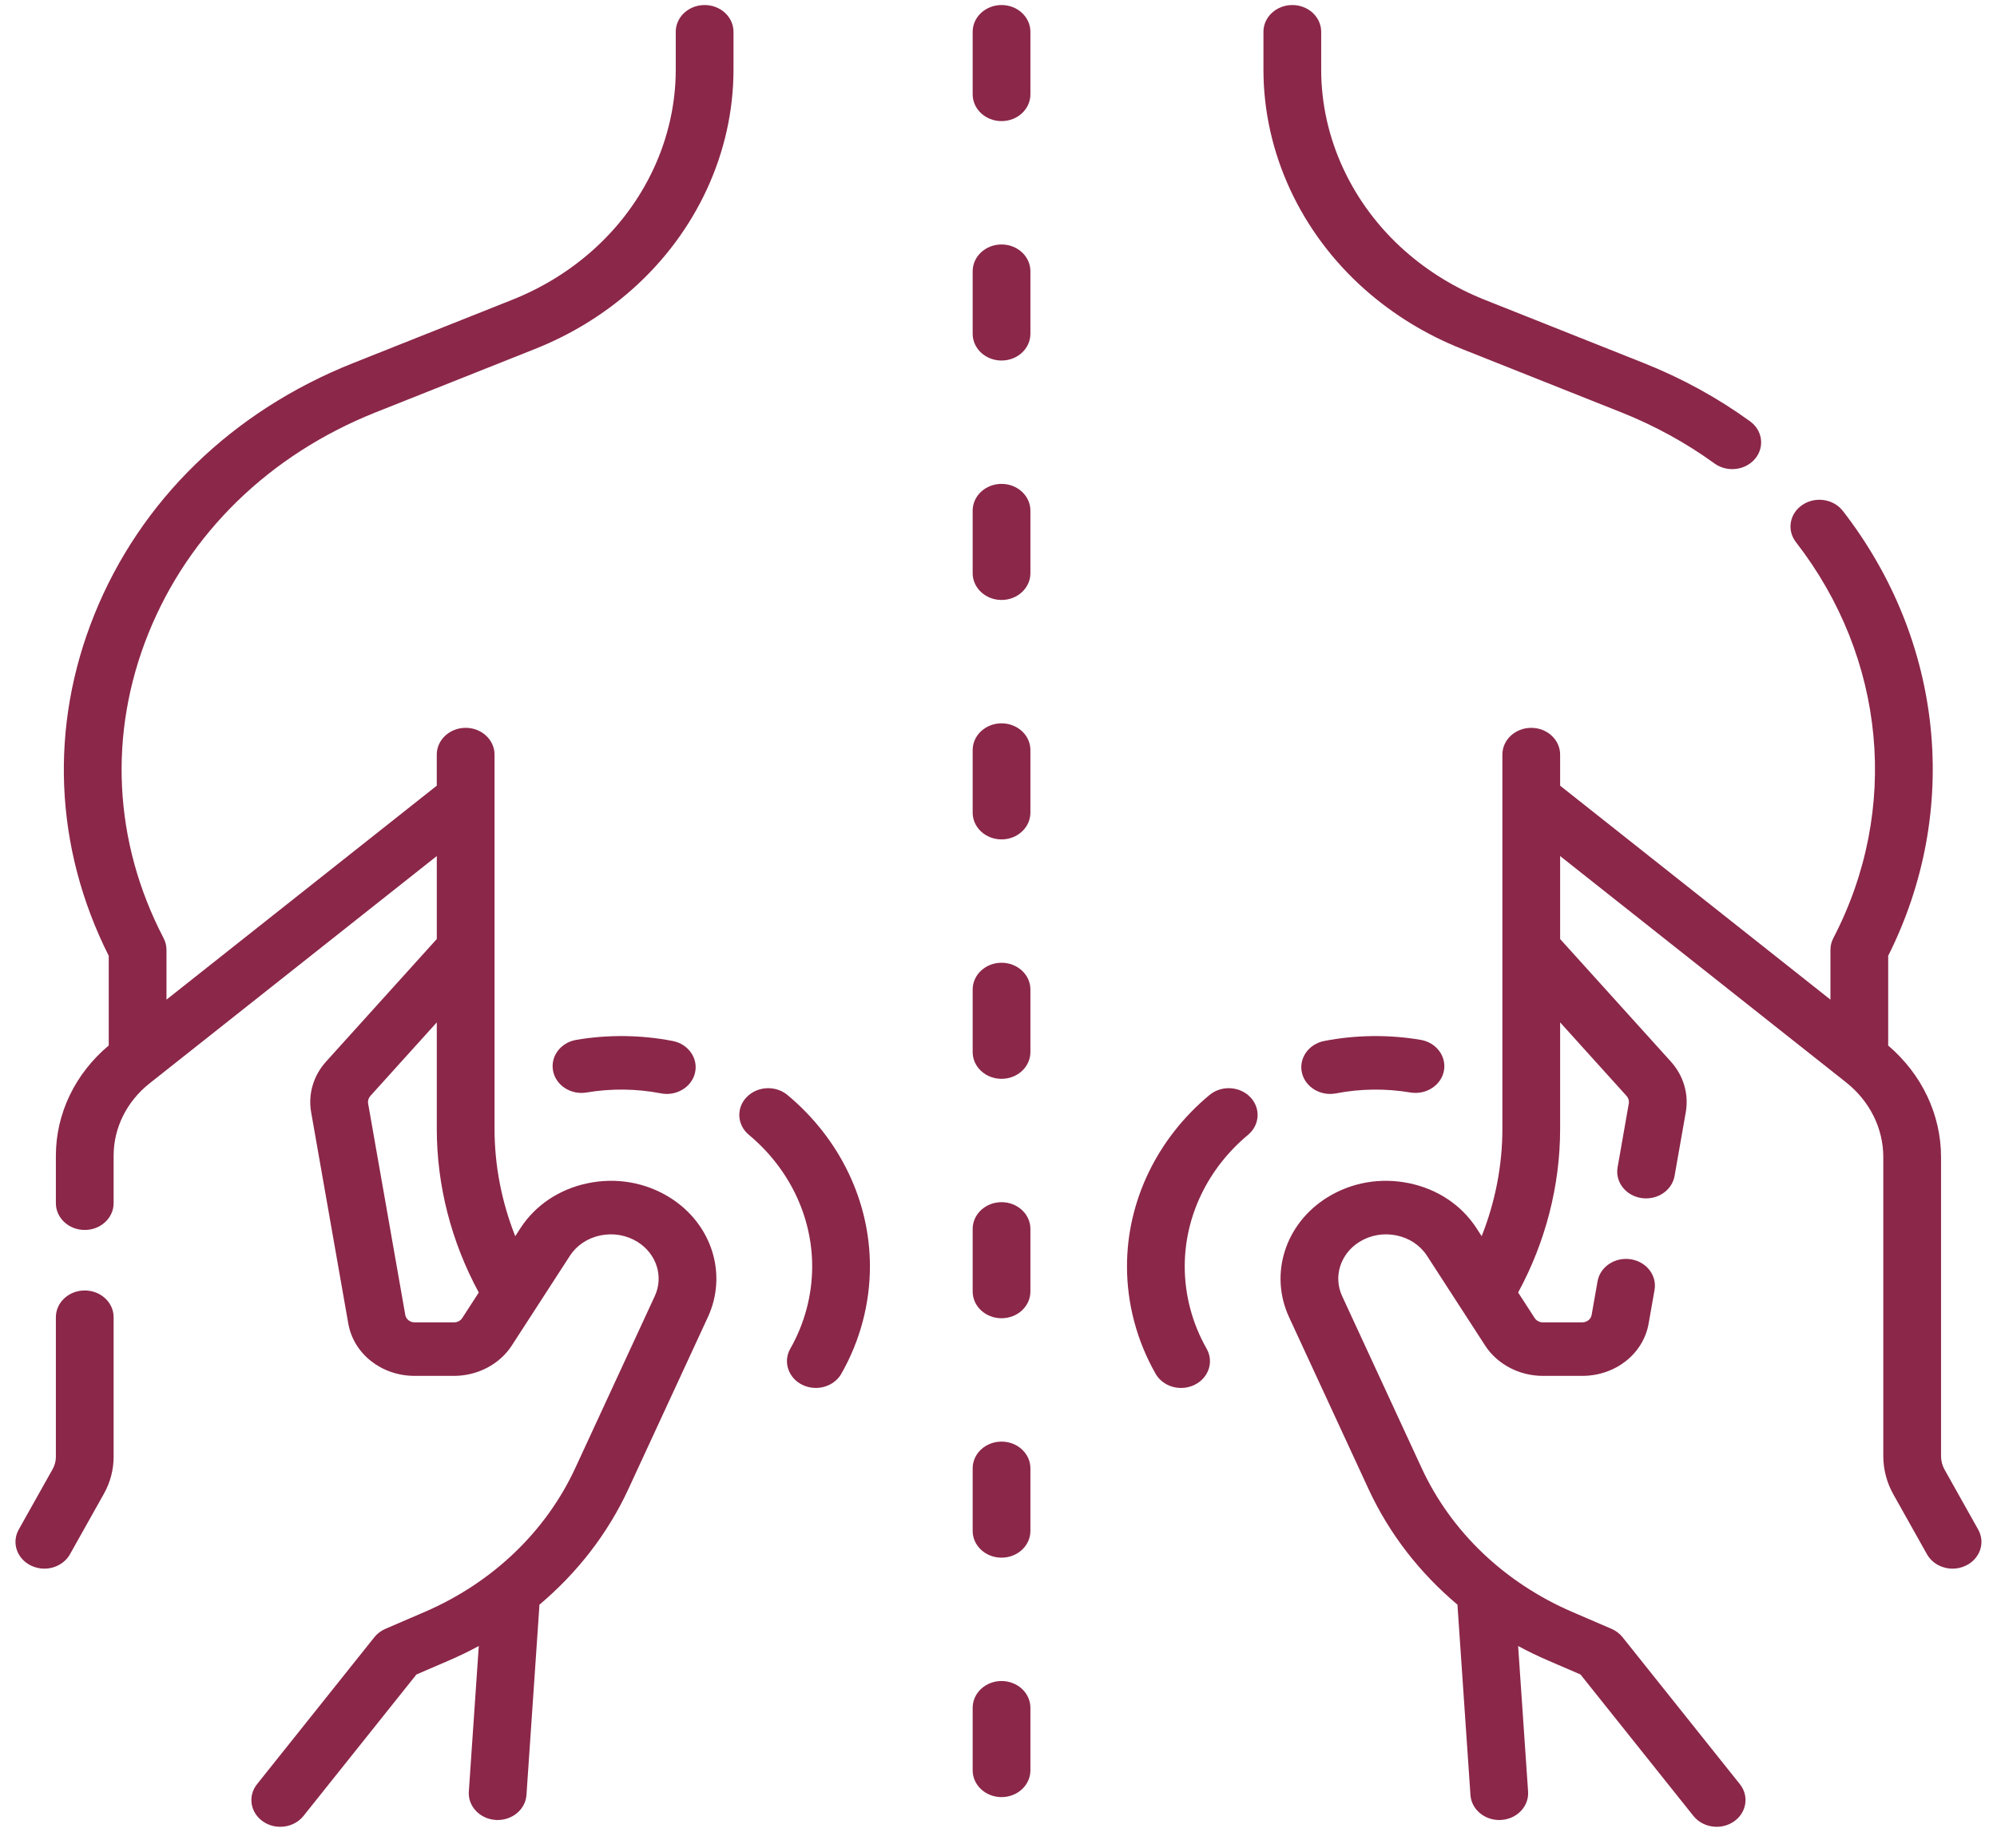
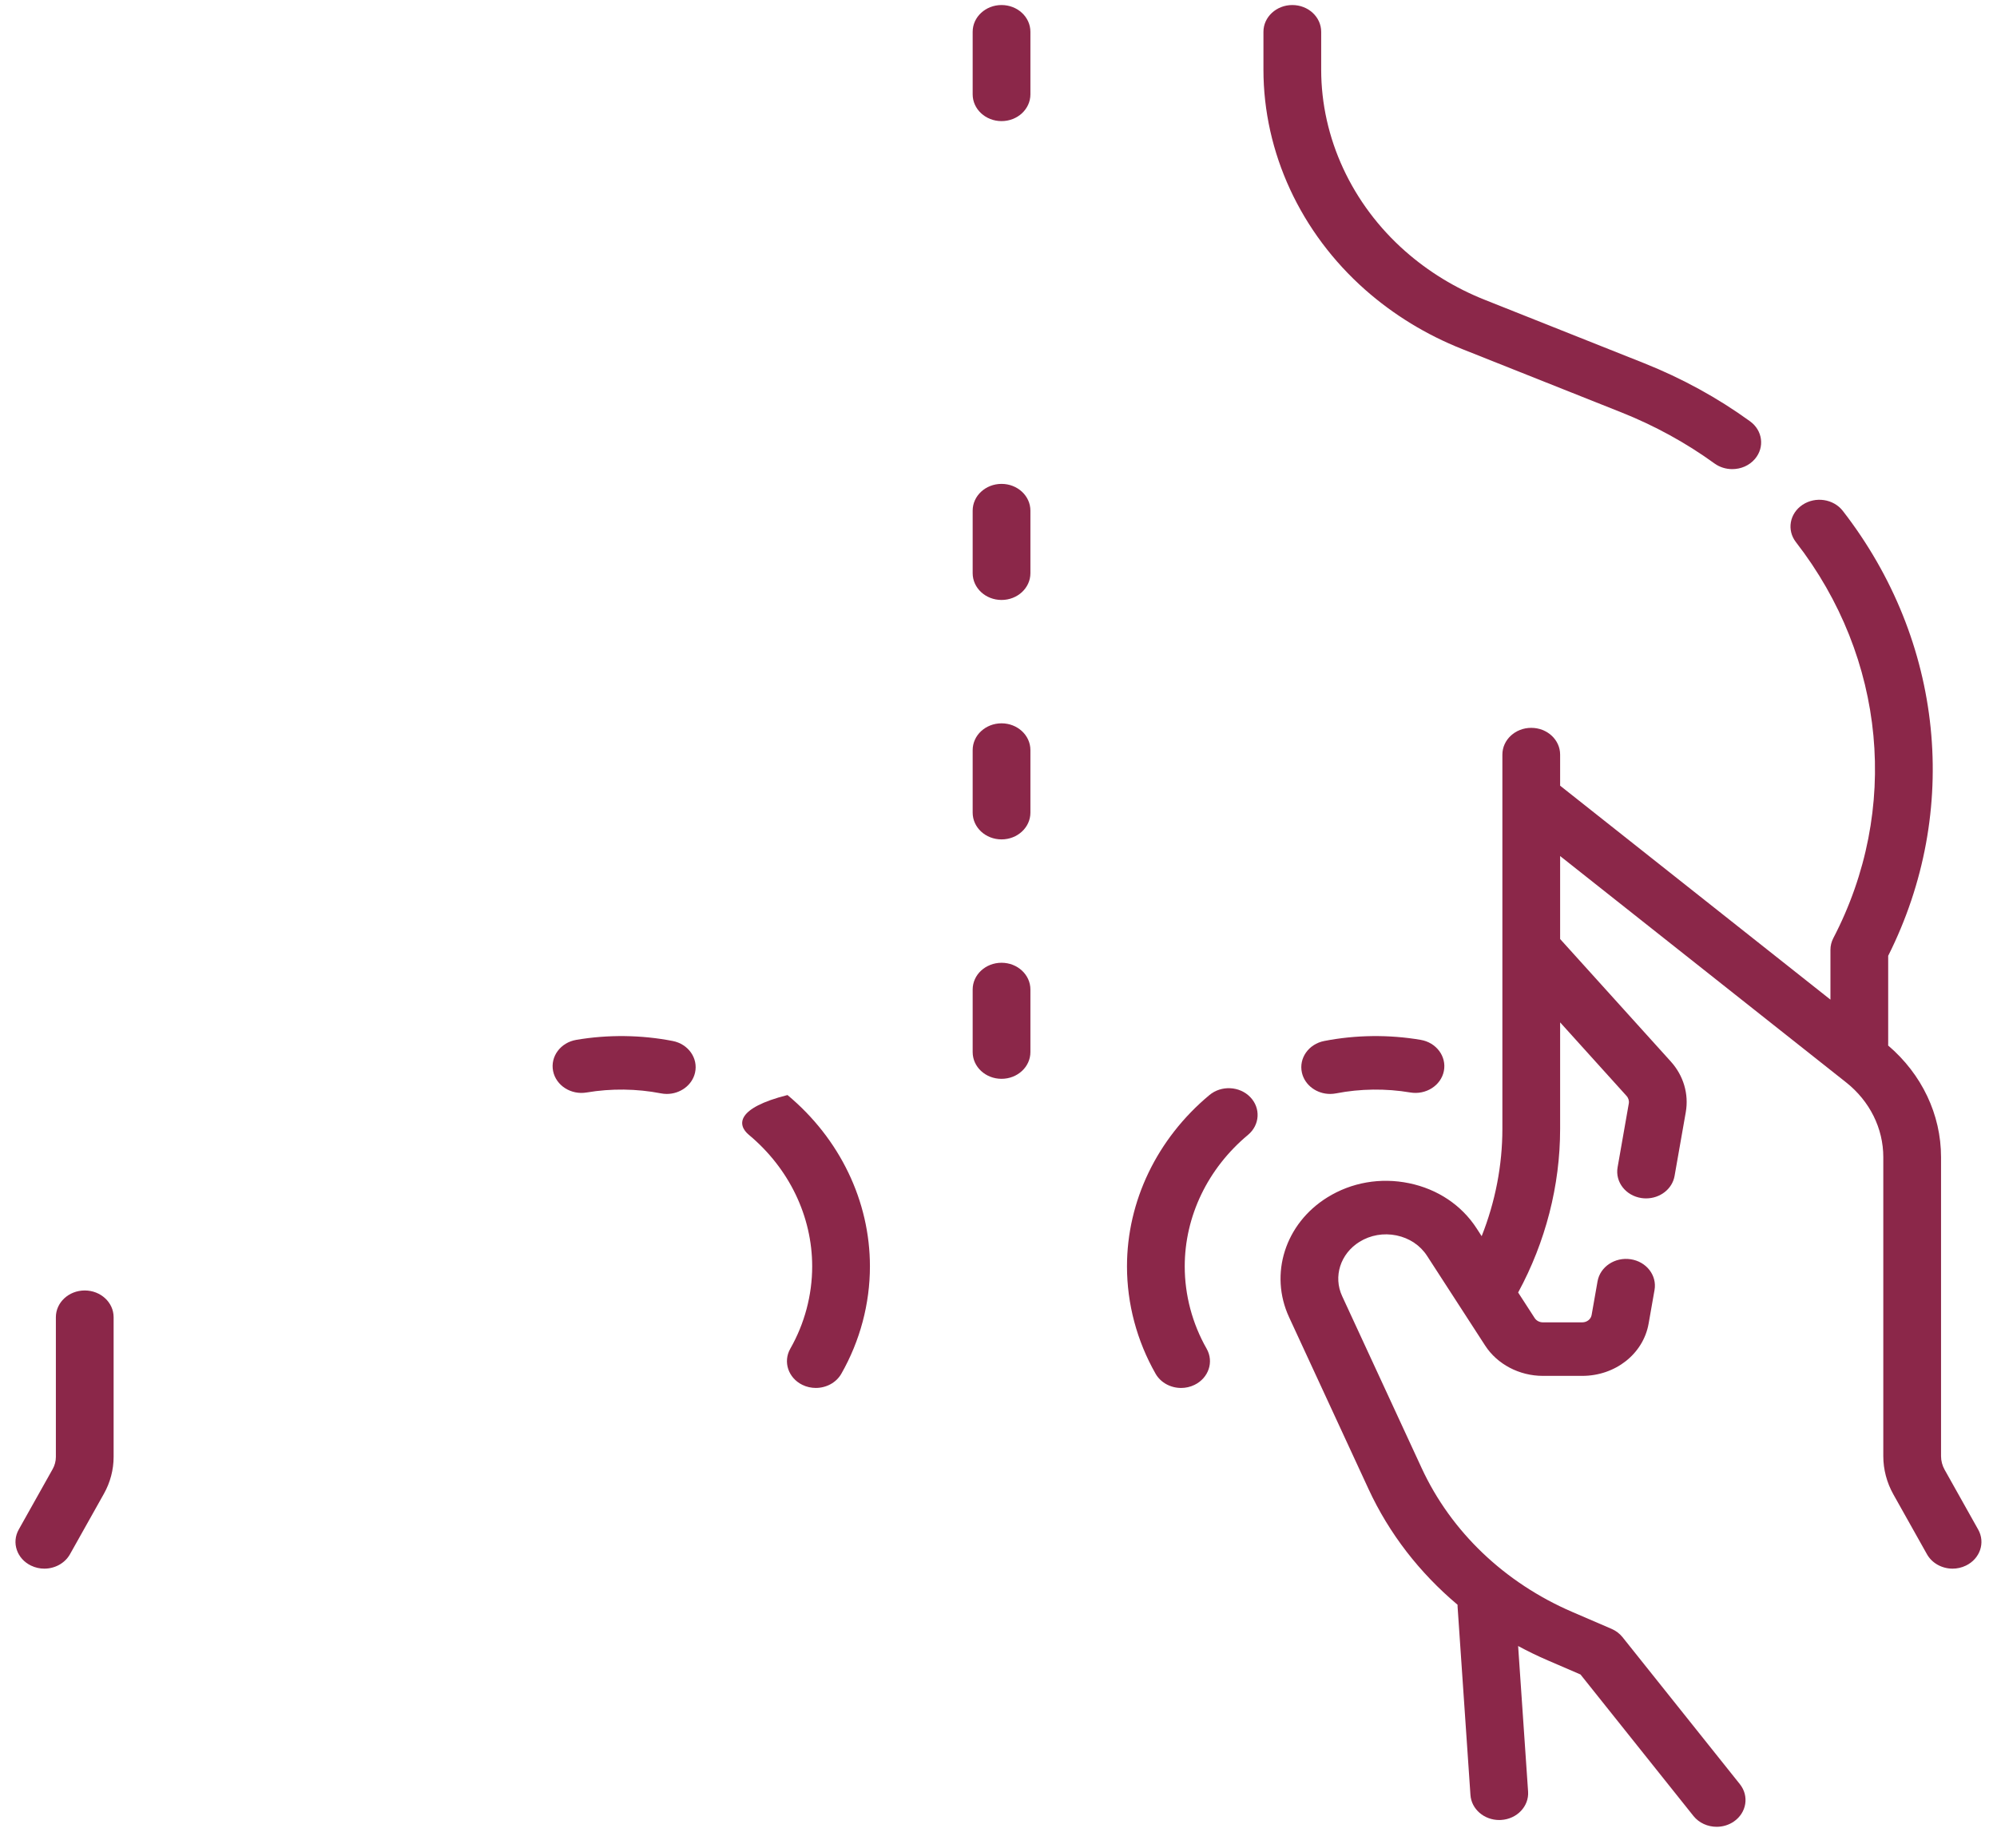
<svg xmlns="http://www.w3.org/2000/svg" width="94" height="87" viewBox="0 0 94 87" fill="none">
  <path d="M68.823 16.433L76.307 19.411C77.885 20.039 79.363 20.849 80.701 21.82C80.95 22 81.245 22.087 81.538 22.087C81.942 22.087 82.341 21.922 82.609 21.604C83.072 21.056 82.968 20.265 82.376 19.836C80.854 18.732 79.172 17.81 77.379 17.096L69.895 14.118C68.5 13.564 67.236 12.79 66.137 11.82C63.628 9.604 62.189 6.491 62.189 3.28V1.497C62.189 0.801 61.581 0.237 60.83 0.237C60.079 0.237 59.471 0.801 59.471 1.497V3.279C59.471 7.177 61.217 10.954 64.261 13.643C65.596 14.821 67.13 15.76 68.823 16.433Z" fill="#8B2749" />
  <path d="M93.114 72.013L91.535 69.197C91.425 69.001 91.366 68.78 91.366 68.559V54.48C91.366 52.475 90.461 50.575 88.875 49.223C88.876 49.207 88.878 49.192 88.878 49.176L88.878 45.001C92.303 38.182 91.495 30.183 86.743 24.054C86.305 23.489 85.455 23.361 84.846 23.767C84.236 24.173 84.097 24.96 84.536 25.525C88.768 30.982 89.442 38.127 86.295 44.17C86.206 44.341 86.16 44.528 86.16 44.718V47.064L73.436 36.991V35.527C73.436 34.831 72.828 34.268 72.077 34.268C71.326 34.268 70.718 34.831 70.718 35.527V53.148C70.718 54.87 70.383 56.587 69.743 58.201L69.504 57.831C68.796 56.739 67.668 55.984 66.326 55.707C64.984 55.43 63.616 55.667 62.475 56.377C60.493 57.61 59.737 59.981 60.677 62.014L64.42 70.111C65.387 72.203 66.822 74.052 68.608 75.554C68.607 75.583 68.607 75.611 68.609 75.64L69.215 84.509C69.26 85.176 69.858 85.689 70.57 85.689C70.599 85.689 70.628 85.688 70.657 85.686C71.406 85.642 71.975 85.044 71.928 84.35L71.459 77.496C71.914 77.742 72.382 77.97 72.864 78.177L74.395 78.837L79.711 85.498C79.978 85.832 80.389 86.008 80.805 86.008C81.086 86.008 81.369 85.928 81.612 85.761C82.215 85.347 82.343 84.559 81.896 84L76.374 77.081C76.239 76.912 76.06 76.776 75.854 76.688L74.009 75.893C70.821 74.519 68.303 72.114 66.918 69.119L63.175 61.022C62.749 60.101 63.092 59.028 63.989 58.469C64.507 58.148 65.126 58.04 65.734 58.165C66.341 58.291 66.853 58.633 67.173 59.128L69.908 63.353C70.477 64.232 71.518 64.778 72.623 64.778H74.477C76.037 64.778 77.351 63.742 77.602 62.314L77.88 60.733C78 60.046 77.498 59.399 76.757 59.287C76.016 59.175 75.318 59.641 75.197 60.328L74.919 61.91C74.884 62.112 74.698 62.258 74.477 62.258H72.624C72.467 62.258 72.32 62.181 72.239 62.057L71.46 60.853C72.752 58.471 73.436 55.814 73.436 53.148V48.135L76.561 51.596C76.652 51.696 76.691 51.827 76.668 51.956L76.141 54.96C76.02 55.647 76.522 56.294 77.263 56.406C77.337 56.417 77.411 56.422 77.483 56.422C78.138 56.422 78.715 55.983 78.823 55.365L79.351 52.361C79.5 51.508 79.243 50.64 78.646 49.978L73.436 44.21V40.304L86.897 50.96C88.01 51.841 88.648 53.124 88.648 54.48V68.559C88.648 69.183 88.812 69.805 89.123 70.359L90.703 73.175C90.945 73.606 91.419 73.854 91.91 73.854C92.121 73.854 92.335 73.808 92.535 73.711C93.201 73.391 93.461 72.63 93.114 72.013Z" fill="#8B2749" />
  <path d="M56.929 51.556C54.462 53.611 53.048 56.552 53.048 59.623C53.048 61.382 53.513 63.128 54.392 64.674C54.636 65.102 55.107 65.347 55.596 65.347C55.809 65.347 56.026 65.3 56.228 65.201C56.892 64.876 57.147 64.115 56.797 63.499C56.122 62.314 55.766 60.974 55.766 59.623C55.766 57.265 56.852 55.008 58.746 53.43C59.304 52.965 59.35 52.168 58.848 51.651C58.347 51.134 57.487 51.091 56.929 51.556Z" fill="#8B2749" />
  <path d="M62.333 49.011C61.598 49.154 61.128 49.822 61.282 50.503C61.417 51.096 61.981 51.504 62.611 51.504C62.704 51.504 62.797 51.495 62.892 51.477C64.028 51.255 65.236 51.241 66.382 51.435C67.119 51.56 67.828 51.108 67.964 50.424C68.099 49.74 67.61 49.083 66.872 48.958C65.381 48.704 63.813 48.722 62.333 49.011Z" fill="#8B2749" />
-   <path d="M33.167 0.237C32.416 0.237 31.808 0.801 31.808 1.497V3.279C31.808 6.491 30.369 9.604 27.86 11.819C26.762 12.79 25.497 13.563 24.102 14.118L16.618 17.096C10.934 19.358 6.61 23.56 4.444 28.93C2.314 34.209 2.556 39.904 5.118 45.001V49.176C5.118 49.191 5.12 49.205 5.121 49.22C3.536 50.548 2.63 52.428 2.63 54.415V56.648C2.63 57.344 3.238 57.908 3.989 57.908C4.74 57.908 5.348 57.344 5.348 56.648V54.415C5.348 53.1 5.966 51.856 7.045 51.003L20.56 40.304V44.21L15.351 49.978C14.753 50.64 14.496 51.508 14.645 52.361L16.394 62.314C16.645 63.742 17.959 64.778 19.519 64.778H21.372C22.479 64.778 23.519 64.232 24.088 63.353L26.823 59.128C27.143 58.633 27.654 58.291 28.262 58.165C28.87 58.04 29.489 58.148 30.007 58.469C30.904 59.028 31.247 60.101 30.821 61.022L27.078 69.119C25.693 72.114 23.175 74.519 19.987 75.893L18.142 76.688C17.936 76.776 17.757 76.912 17.622 77.081L12.1 84C11.653 84.559 11.78 85.347 12.384 85.761C12.627 85.928 12.91 86.008 13.191 86.008C13.607 86.008 14.018 85.832 14.284 85.498L19.601 78.837L21.132 78.177C21.613 77.97 22.082 77.742 22.537 77.496L22.068 84.35C22.021 85.044 22.59 85.642 23.339 85.686C23.368 85.688 23.397 85.689 23.426 85.689C24.137 85.689 24.735 85.176 24.781 84.509L25.387 75.64C25.389 75.611 25.388 75.583 25.388 75.554C27.173 74.052 28.608 72.203 29.576 70.111L33.319 62.014C34.259 59.981 33.503 57.61 31.521 56.377C30.379 55.667 29.011 55.429 27.67 55.707C26.328 55.984 25.199 56.739 24.492 57.832L24.253 58.202C23.612 56.587 23.278 54.87 23.278 53.148V35.527C23.278 34.831 22.669 34.267 21.919 34.267C21.168 34.267 20.559 34.831 20.559 35.527V36.991L7.836 47.064V44.718C7.836 44.528 7.79 44.341 7.701 44.17C5.337 39.632 5.085 34.533 6.989 29.813C8.893 25.093 12.694 21.399 17.69 19.411L25.174 16.433C26.867 15.76 28.402 14.821 29.735 13.643C32.78 10.954 34.526 7.177 34.526 3.28V1.497C34.526 0.801 33.918 0.237 33.167 0.237V0.237ZM21.757 62.057C21.677 62.181 21.529 62.259 21.373 62.259H19.52C19.299 62.259 19.113 62.112 19.077 61.91L17.328 51.956C17.306 51.827 17.345 51.696 17.435 51.596L20.56 48.135V53.148C20.56 55.815 21.244 58.472 22.537 60.853L21.757 62.057Z" fill="#8B2749" />
  <path d="M3.989 60.757C3.238 60.757 2.63 61.321 2.63 62.016V68.594C2.63 68.792 2.578 68.99 2.479 69.166L0.882 72.013C0.536 72.63 0.795 73.39 1.461 73.711C1.661 73.808 1.875 73.854 2.087 73.854C2.577 73.854 3.051 73.606 3.294 73.175L4.891 70.328C5.19 69.795 5.348 69.195 5.348 68.594V62.016C5.348 61.321 4.74 60.757 3.989 60.757Z" fill="#8B2749" />
-   <path d="M37.068 51.556C36.509 51.091 35.65 51.134 35.148 51.651C34.646 52.168 34.692 52.965 35.25 53.43C37.144 55.008 38.23 57.265 38.23 59.623C38.23 60.973 37.874 62.314 37.199 63.499C36.849 64.114 37.104 64.876 37.768 65.201C37.97 65.3 38.187 65.346 38.4 65.346C38.889 65.346 39.361 65.102 39.604 64.674C40.484 63.128 40.948 61.381 40.948 59.623C40.948 56.552 39.534 53.611 37.068 51.556Z" fill="#8B2749" />
+   <path d="M37.068 51.556C34.646 52.168 34.692 52.965 35.25 53.43C37.144 55.008 38.23 57.265 38.23 59.623C38.23 60.973 37.874 62.314 37.199 63.499C36.849 64.114 37.104 64.876 37.768 65.201C37.97 65.3 38.187 65.346 38.4 65.346C38.889 65.346 39.361 65.102 39.604 64.674C40.484 63.128 40.948 61.381 40.948 59.623C40.948 56.552 39.534 53.611 37.068 51.556Z" fill="#8B2749" />
  <path d="M27.126 48.958C26.388 49.083 25.899 49.739 26.034 50.424C26.17 51.108 26.879 51.562 27.616 51.435C28.762 51.241 29.97 51.255 31.106 51.476C31.2 51.495 31.294 51.504 31.387 51.504C32.016 51.504 32.581 51.096 32.716 50.503C32.87 49.822 32.4 49.154 31.665 49.011C30.185 48.722 28.617 48.704 27.126 48.958Z" fill="#8B2749" />
  <path d="M47.143 0.237C46.392 0.237 45.784 0.801 45.784 1.497V4.442C45.784 5.138 46.392 5.702 47.143 5.702C47.894 5.702 48.502 5.138 48.502 4.442V1.497C48.502 0.801 47.894 0.237 47.143 0.237V0.237Z" fill="#8B2749" />
-   <path d="M47.143 11.51C46.392 11.51 45.784 12.074 45.784 12.77V15.715C45.784 16.411 46.392 16.974 47.143 16.974C47.894 16.974 48.502 16.411 48.502 15.715V12.77C48.502 12.074 47.894 11.51 47.143 11.51Z" fill="#8B2749" />
  <path d="M47.143 22.782C46.392 22.782 45.784 23.346 45.784 24.042V26.987C45.784 27.683 46.392 28.247 47.143 28.247C47.894 28.247 48.502 27.683 48.502 26.987V24.042C48.502 23.346 47.894 22.782 47.143 22.782Z" fill="#8B2749" />
  <path d="M47.143 34.055C46.392 34.055 45.784 34.619 45.784 35.315V38.26C45.784 38.956 46.392 39.52 47.143 39.52C47.894 39.52 48.502 38.956 48.502 38.26V35.315C48.502 34.619 47.894 34.055 47.143 34.055Z" fill="#8B2749" />
  <path d="M47.143 45.328C46.392 45.328 45.784 45.892 45.784 46.587V49.533C45.784 50.229 46.392 50.792 47.143 50.792C47.894 50.792 48.502 50.229 48.502 49.533V46.587C48.502 45.892 47.894 45.328 47.143 45.328Z" fill="#8B2749" />
-   <path d="M47.143 56.6C46.392 56.6 45.784 57.164 45.784 57.86V60.805C45.784 61.501 46.392 62.065 47.143 62.065C47.894 62.065 48.502 61.501 48.502 60.805V57.86C48.502 57.164 47.894 56.6 47.143 56.6Z" fill="#8B2749" />
-   <path d="M47.143 67.873C46.392 67.873 45.784 68.437 45.784 69.132V72.078C45.784 72.773 46.392 73.337 47.143 73.337C47.894 73.337 48.502 72.773 48.502 72.078V69.132C48.502 68.437 47.894 67.873 47.143 67.873Z" fill="#8B2749" />
-   <path d="M47.143 79.145C46.392 79.145 45.784 79.709 45.784 80.405V83.35C45.784 84.046 46.392 84.61 47.143 84.61C47.894 84.61 48.502 84.046 48.502 83.35V80.405C48.502 79.709 47.894 79.145 47.143 79.145Z" fill="#8B2749" />
</svg>